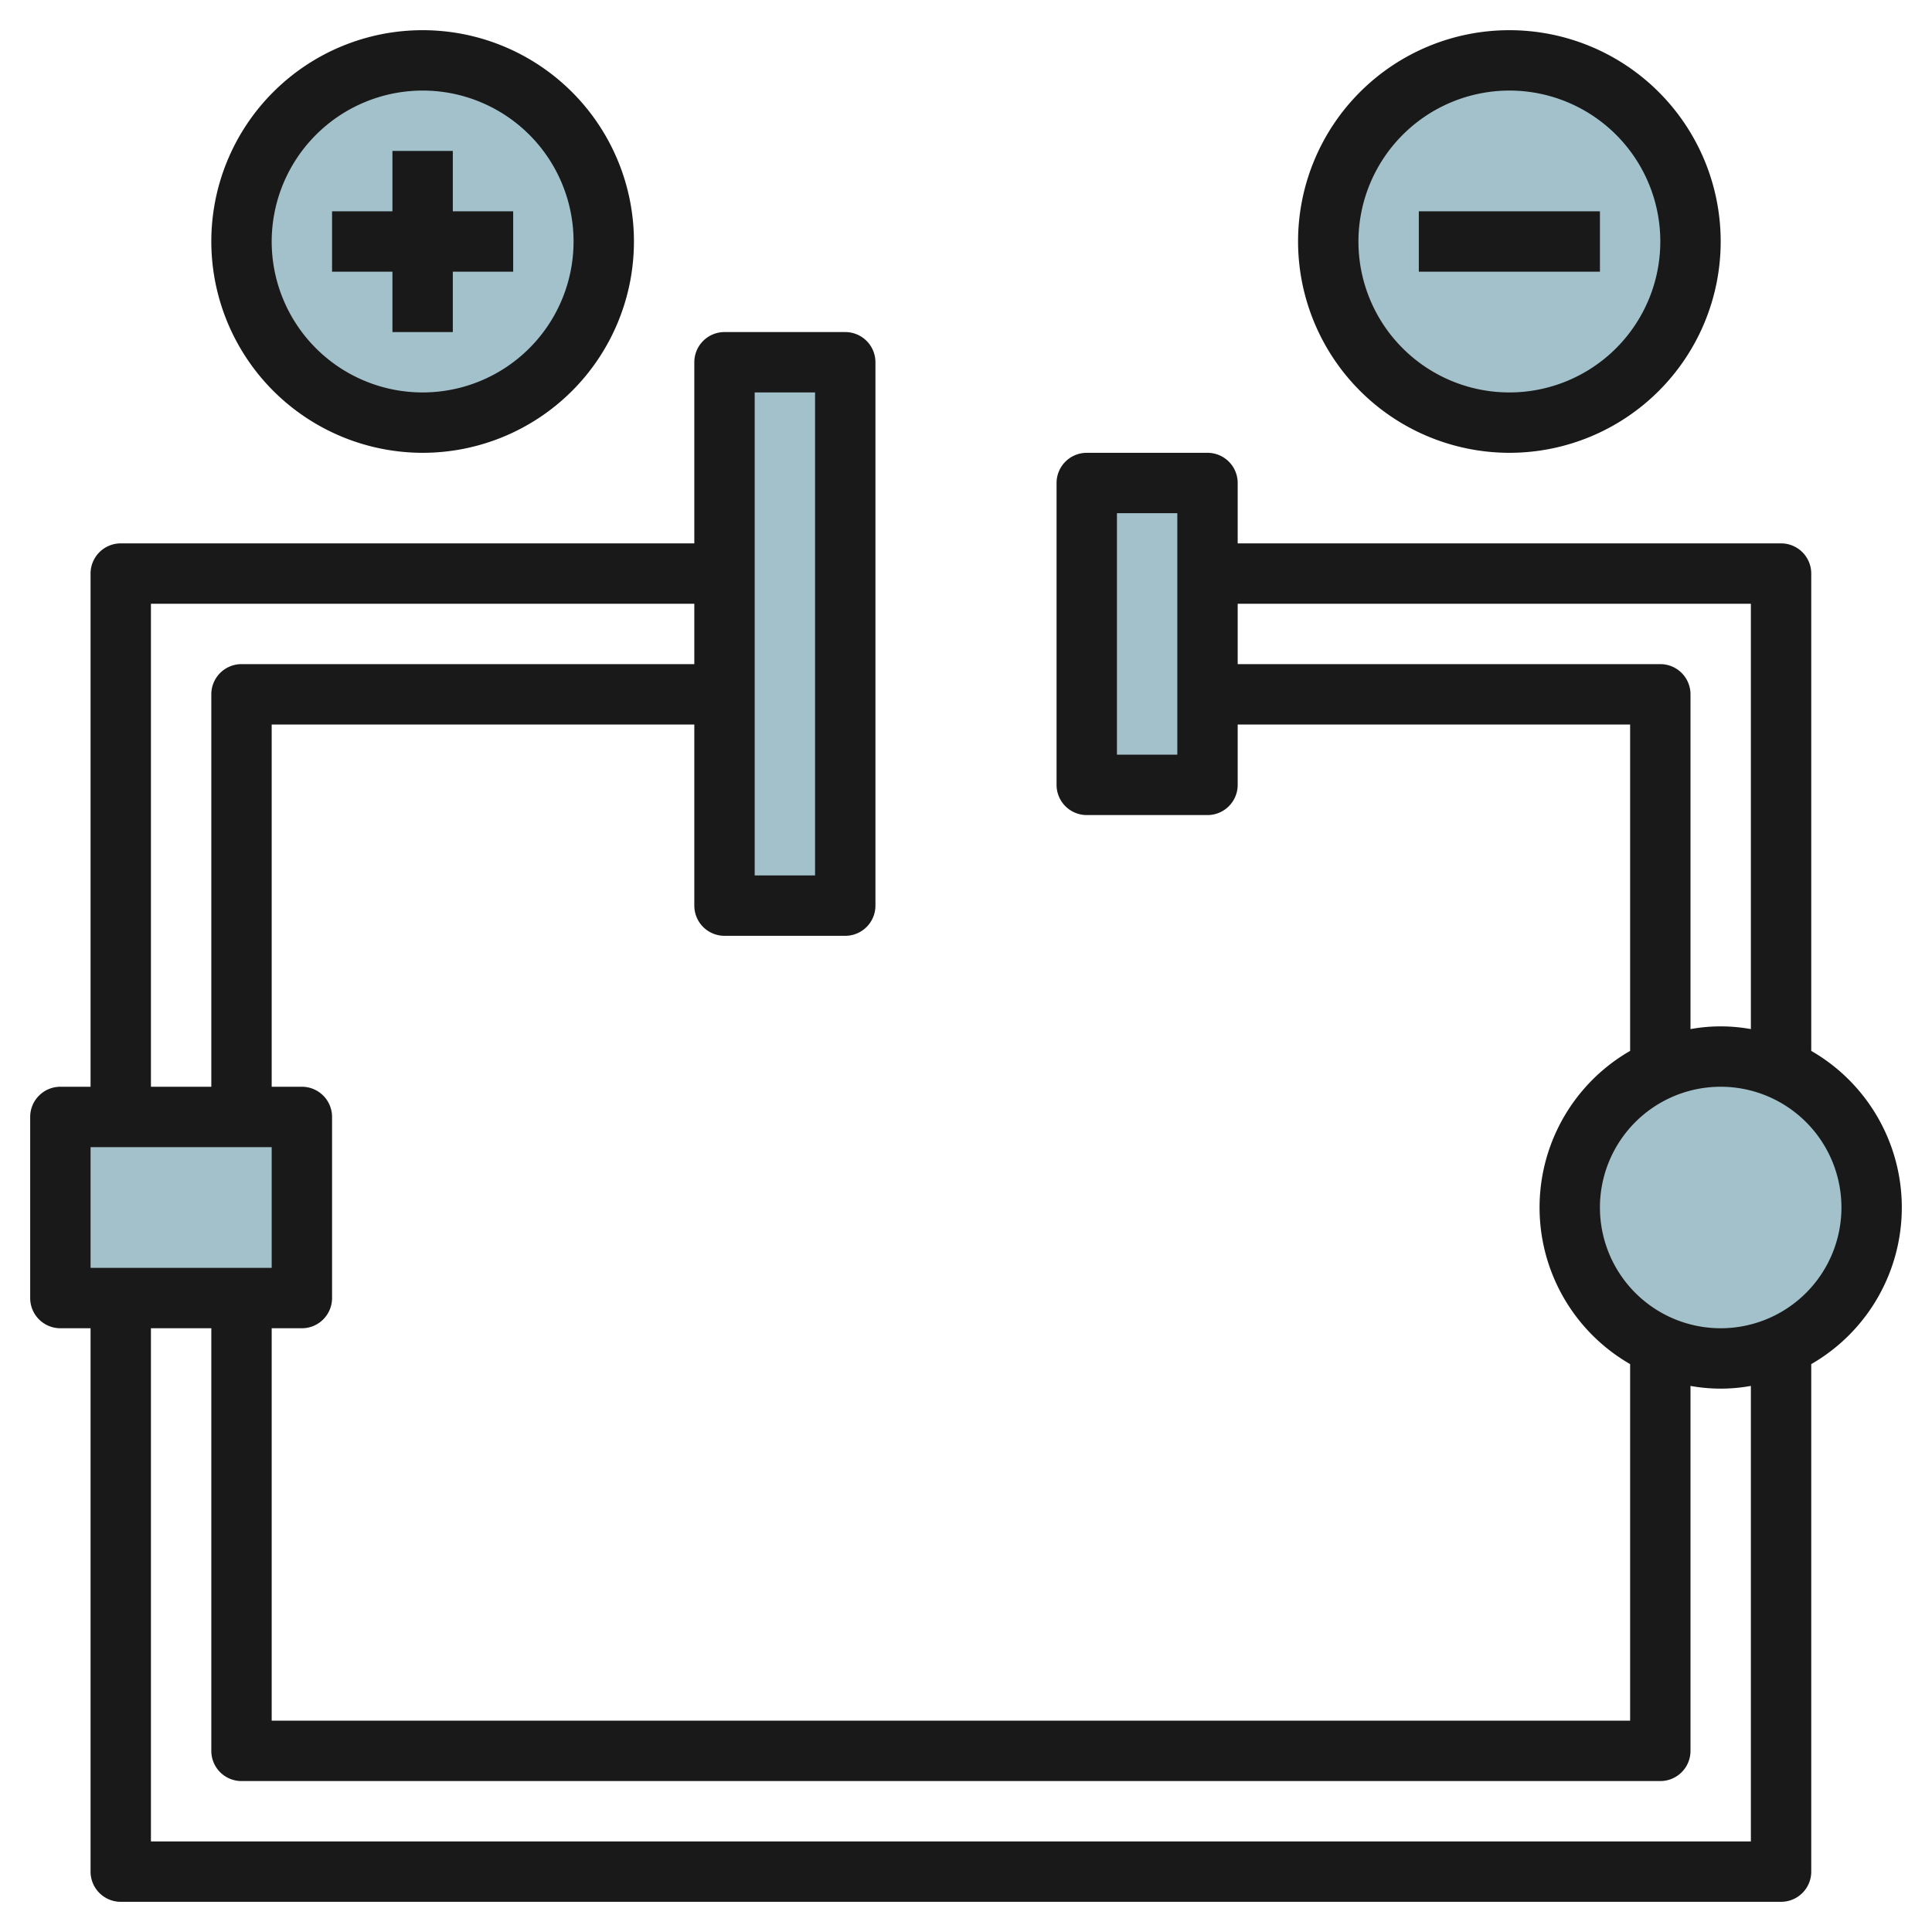
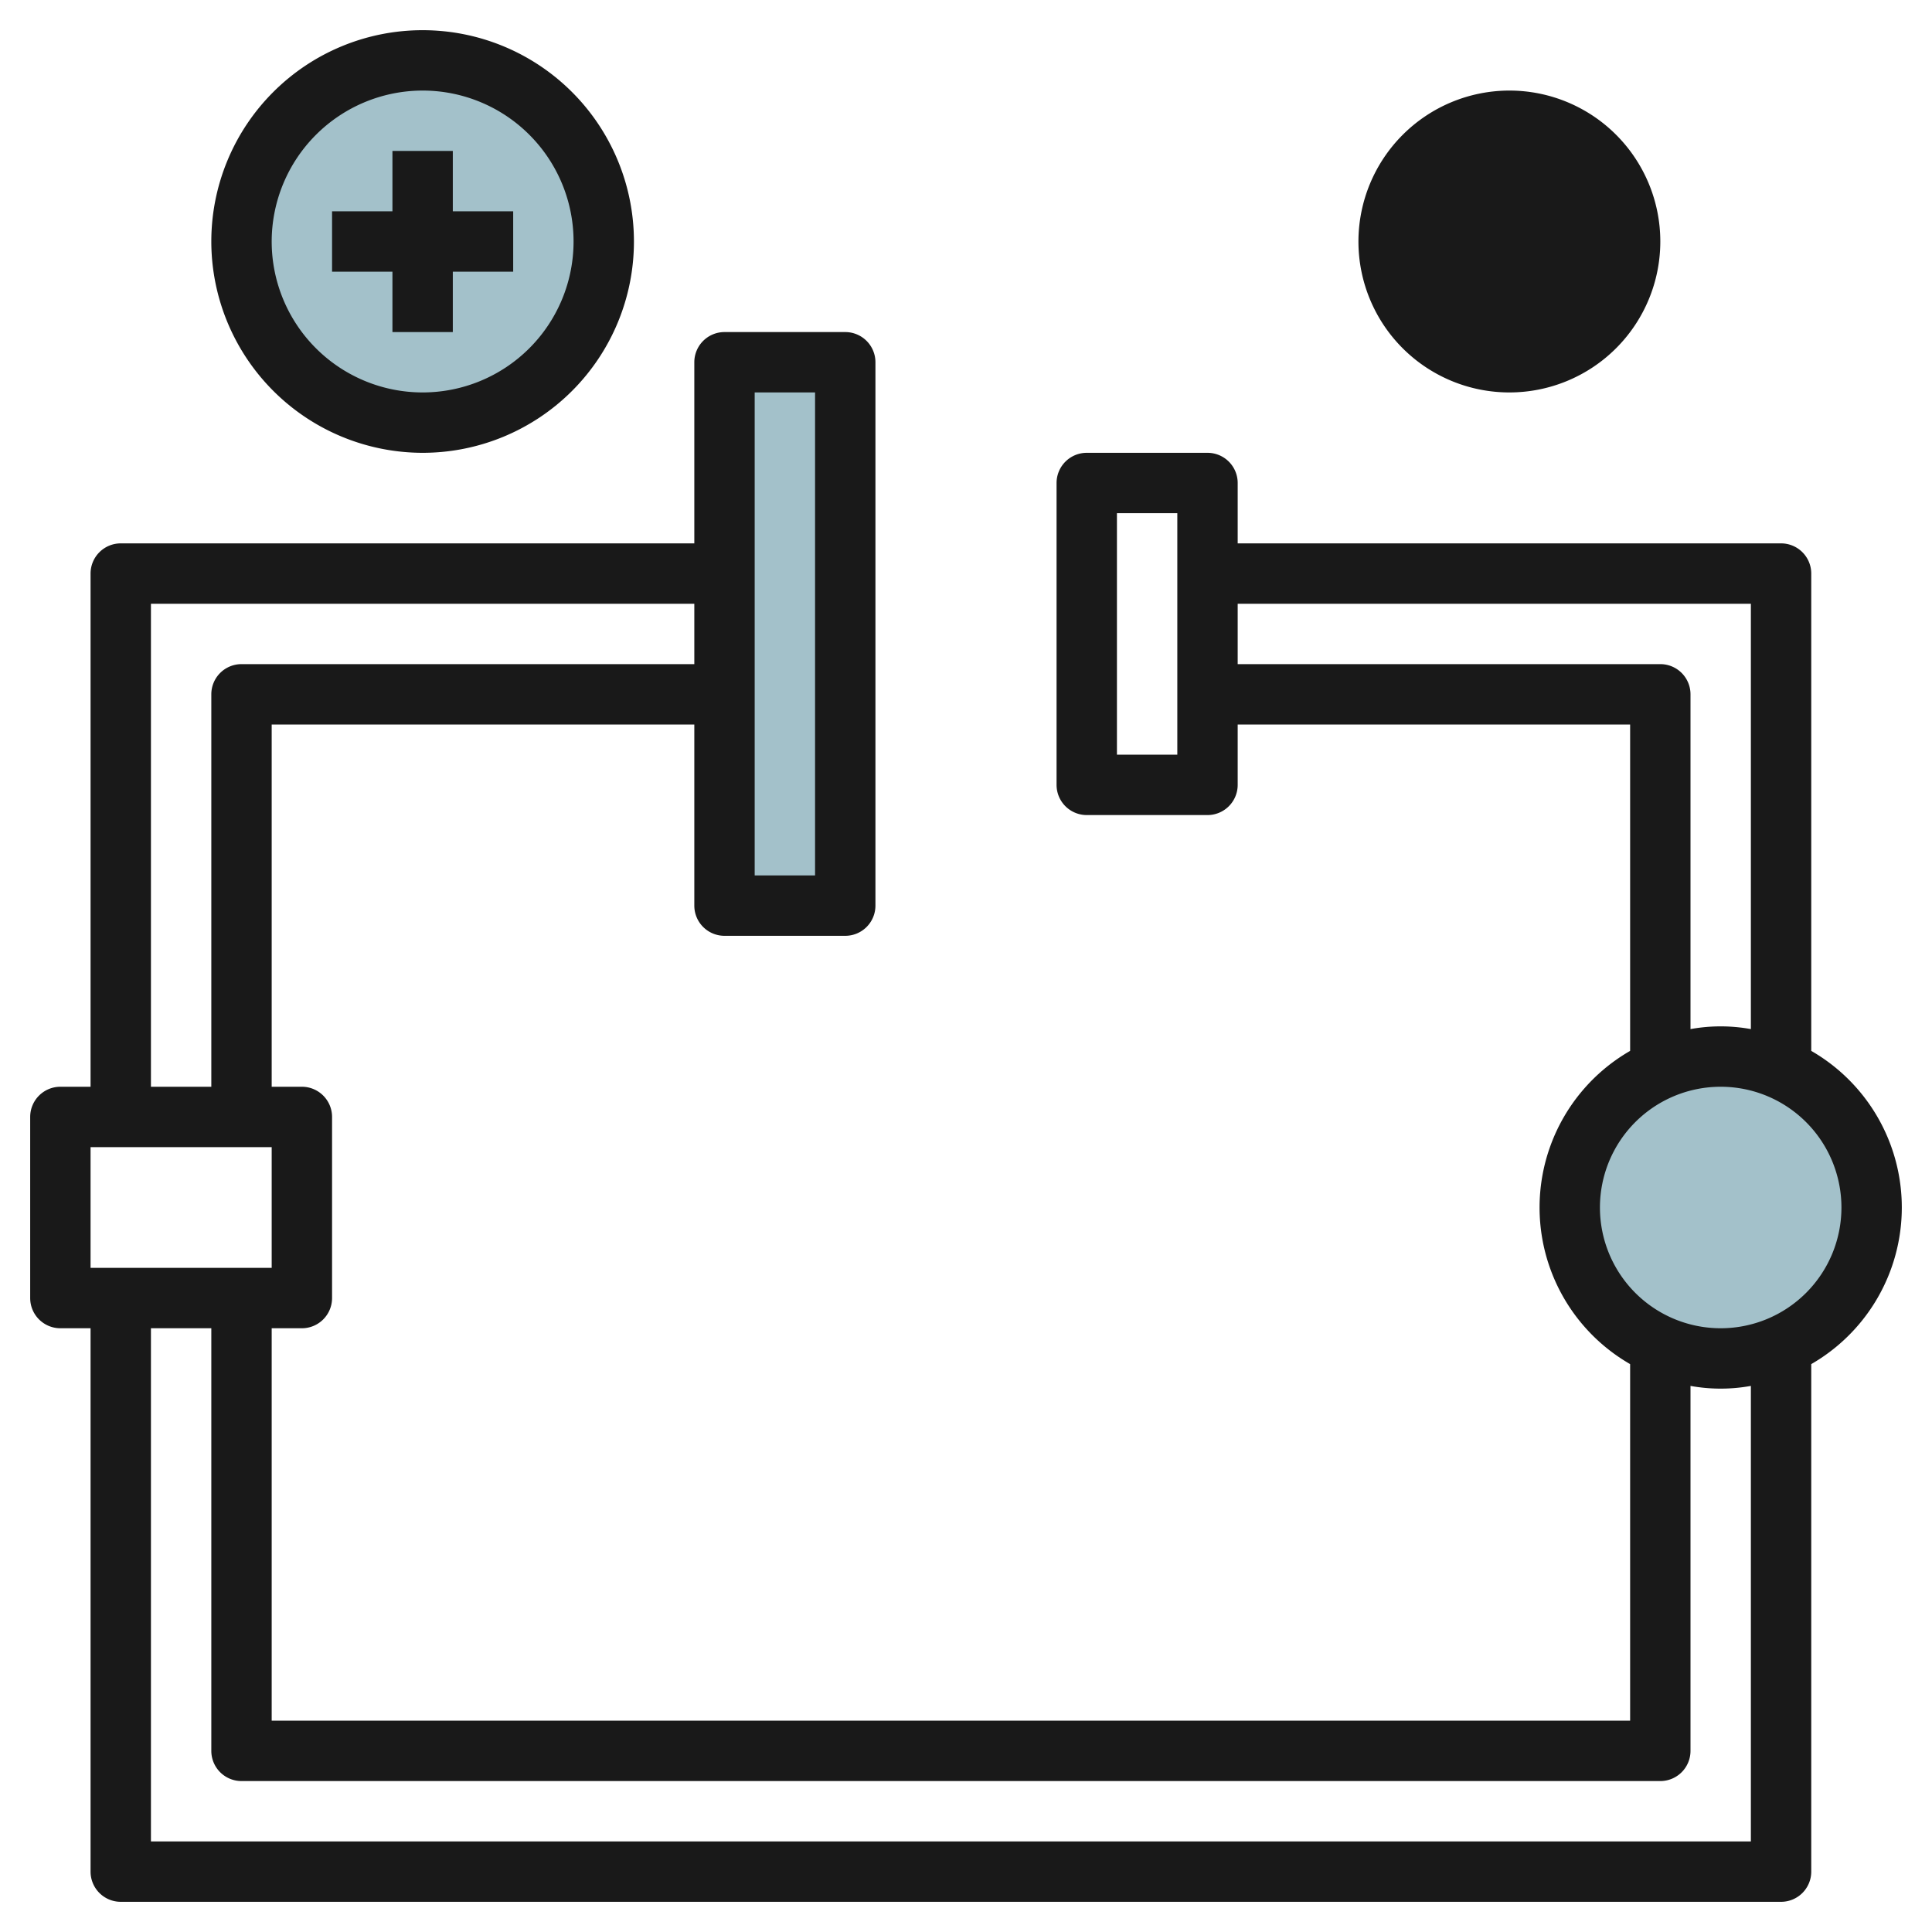
<svg xmlns="http://www.w3.org/2000/svg" height="512" viewBox="0 0 64 64" width="512">
  <g id="Layer_7" data-name="Layer 7">
    <g fill="#a3c1ca">
      <path d="m24 12h4v18h-4z" />
-       <path d="m36 16h4v10h-4z" />
      <circle cx="57" cy="40" r="5" />
-       <path d="m2 37h8v6h-8z" />
      <circle cx="14" cy="8" r="6" />
-       <circle cx="50" cy="8" r="6" />
    </g>
    <path d="m60 34.812v-15.812a1 1 0 0 0 -1-1h-18v-2a1 1 0 0 0 -1-1h-4a1 1 0 0 0 -1 1v10a1 1 0 0 0 1 1h4a1 1 0 0 0 1-1v-2h13v10.812a5.986 5.986 0 0 0 0 10.376v11.812h-45v-13h1a1 1 0 0 0 1-1v-6a1 1 0 0 0 -1-1h-1v-12h14v6a1 1 0 0 0 1 1h4a1 1 0 0 0 1-1v-18a1 1 0 0 0 -1-1h-4a1 1 0 0 0 -1 1v6h-19a1 1 0 0 0 -1 1v17h-1a1 1 0 0 0 -1 1v6a1 1 0 0 0 1 1h1v18a1 1 0 0 0 1 1h55a1 1 0 0 0 1-1v-16.812a5.986 5.986 0 0 0 0-10.376zm-21-9.812h-2v-8h2zm-14-12h2v16h-2zm30 9h-14v-2h17v14.09a5.6 5.6 0 0 0 -2 0v-11.09a1 1 0 0 0 -1-1zm-50-2h18v2h-15a1 1 0 0 0 -1 1v13h-2zm-2 18h6v4h-6zm55 23h-53v-17h2v14a1 1 0 0 0 1 1h47a1 1 0 0 0 1-1v-12.09a5.6 5.6 0 0 0 2 0zm-1-17a4 4 0 1 1 4-4 4 4 0 0 1 -4 4z" fill="#191919" />
    <path d="m14 15a7 7 0 1 0 -7-7 7.008 7.008 0 0 0 7 7zm0-12a5 5 0 1 1 -5 5 5.006 5.006 0 0 1 5-5z" fill="#191919" />
-     <path d="m50 15a7 7 0 1 0 -7-7 7.008 7.008 0 0 0 7 7zm0-12a5 5 0 1 1 -5 5 5.006 5.006 0 0 1 5-5z" fill="#191919" />
-     <path d="m47 7h6v2h-6z" fill="#191919" />
+     <path d="m50 15zm0-12a5 5 0 1 1 -5 5 5.006 5.006 0 0 1 5-5z" fill="#191919" />
    <path d="m13 11h2v-2h2v-2h-2v-2h-2v2h-2v2h2z" fill="#191919" />
  </g>
</svg>